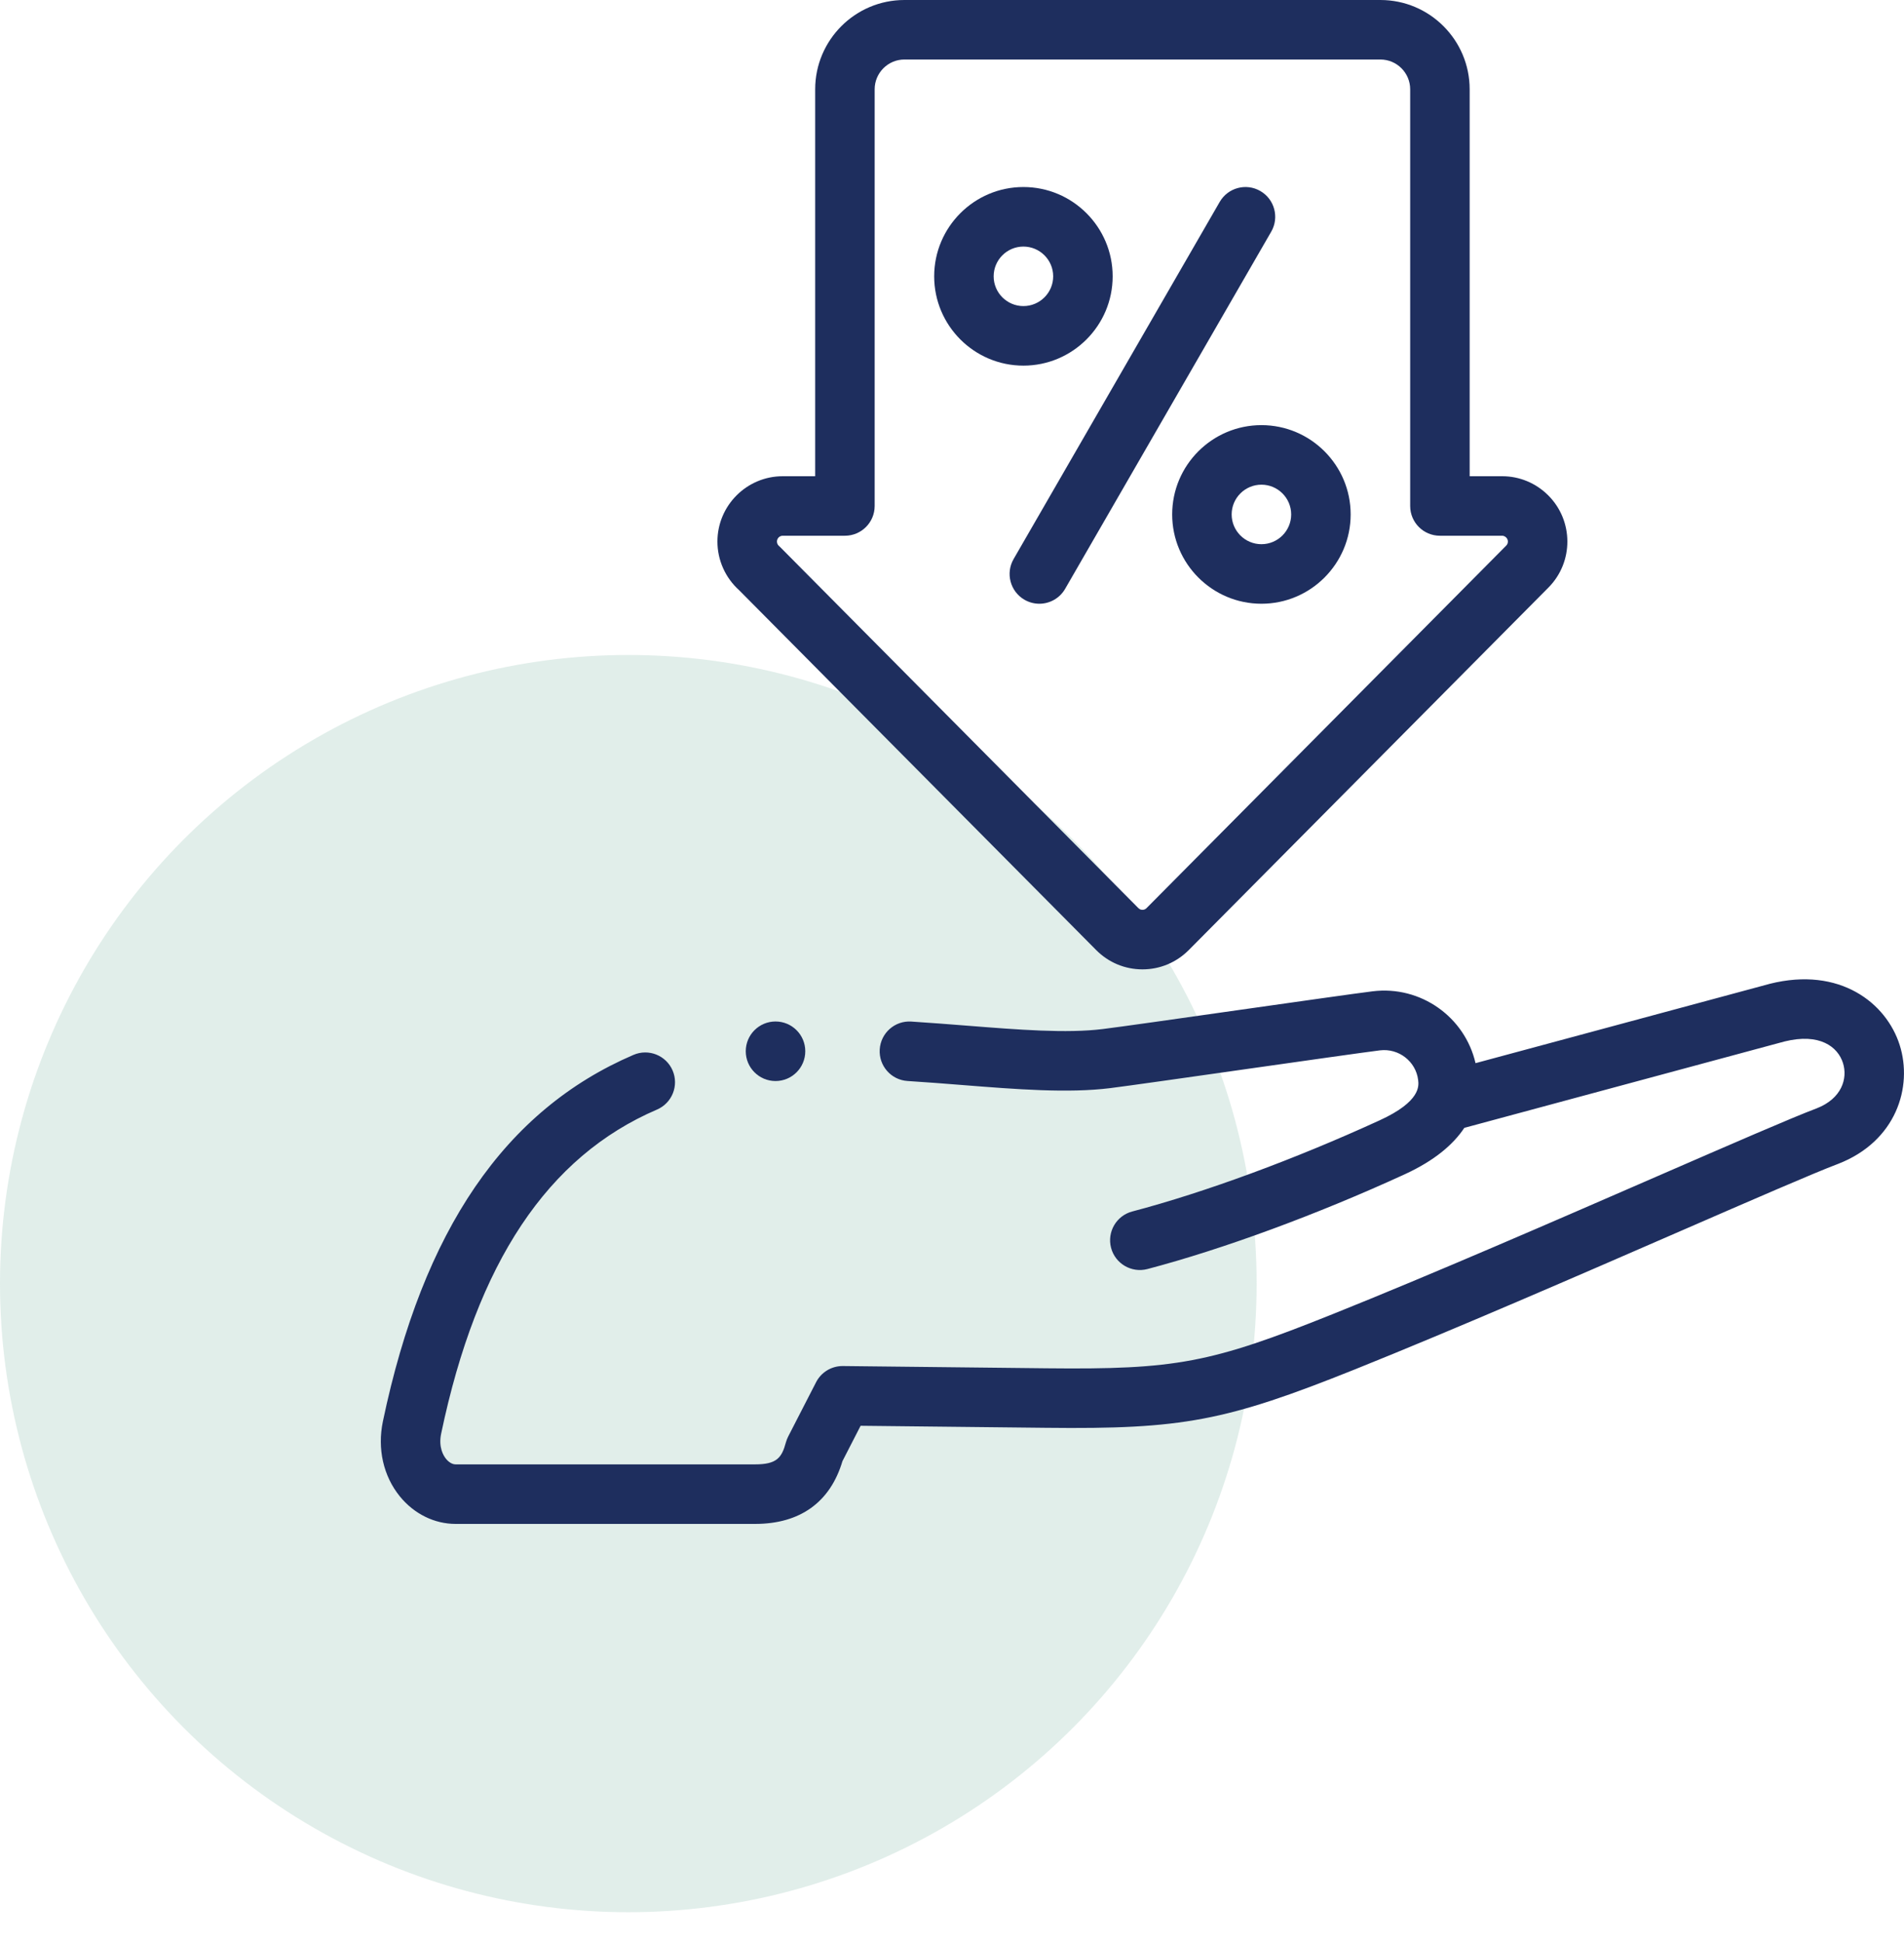
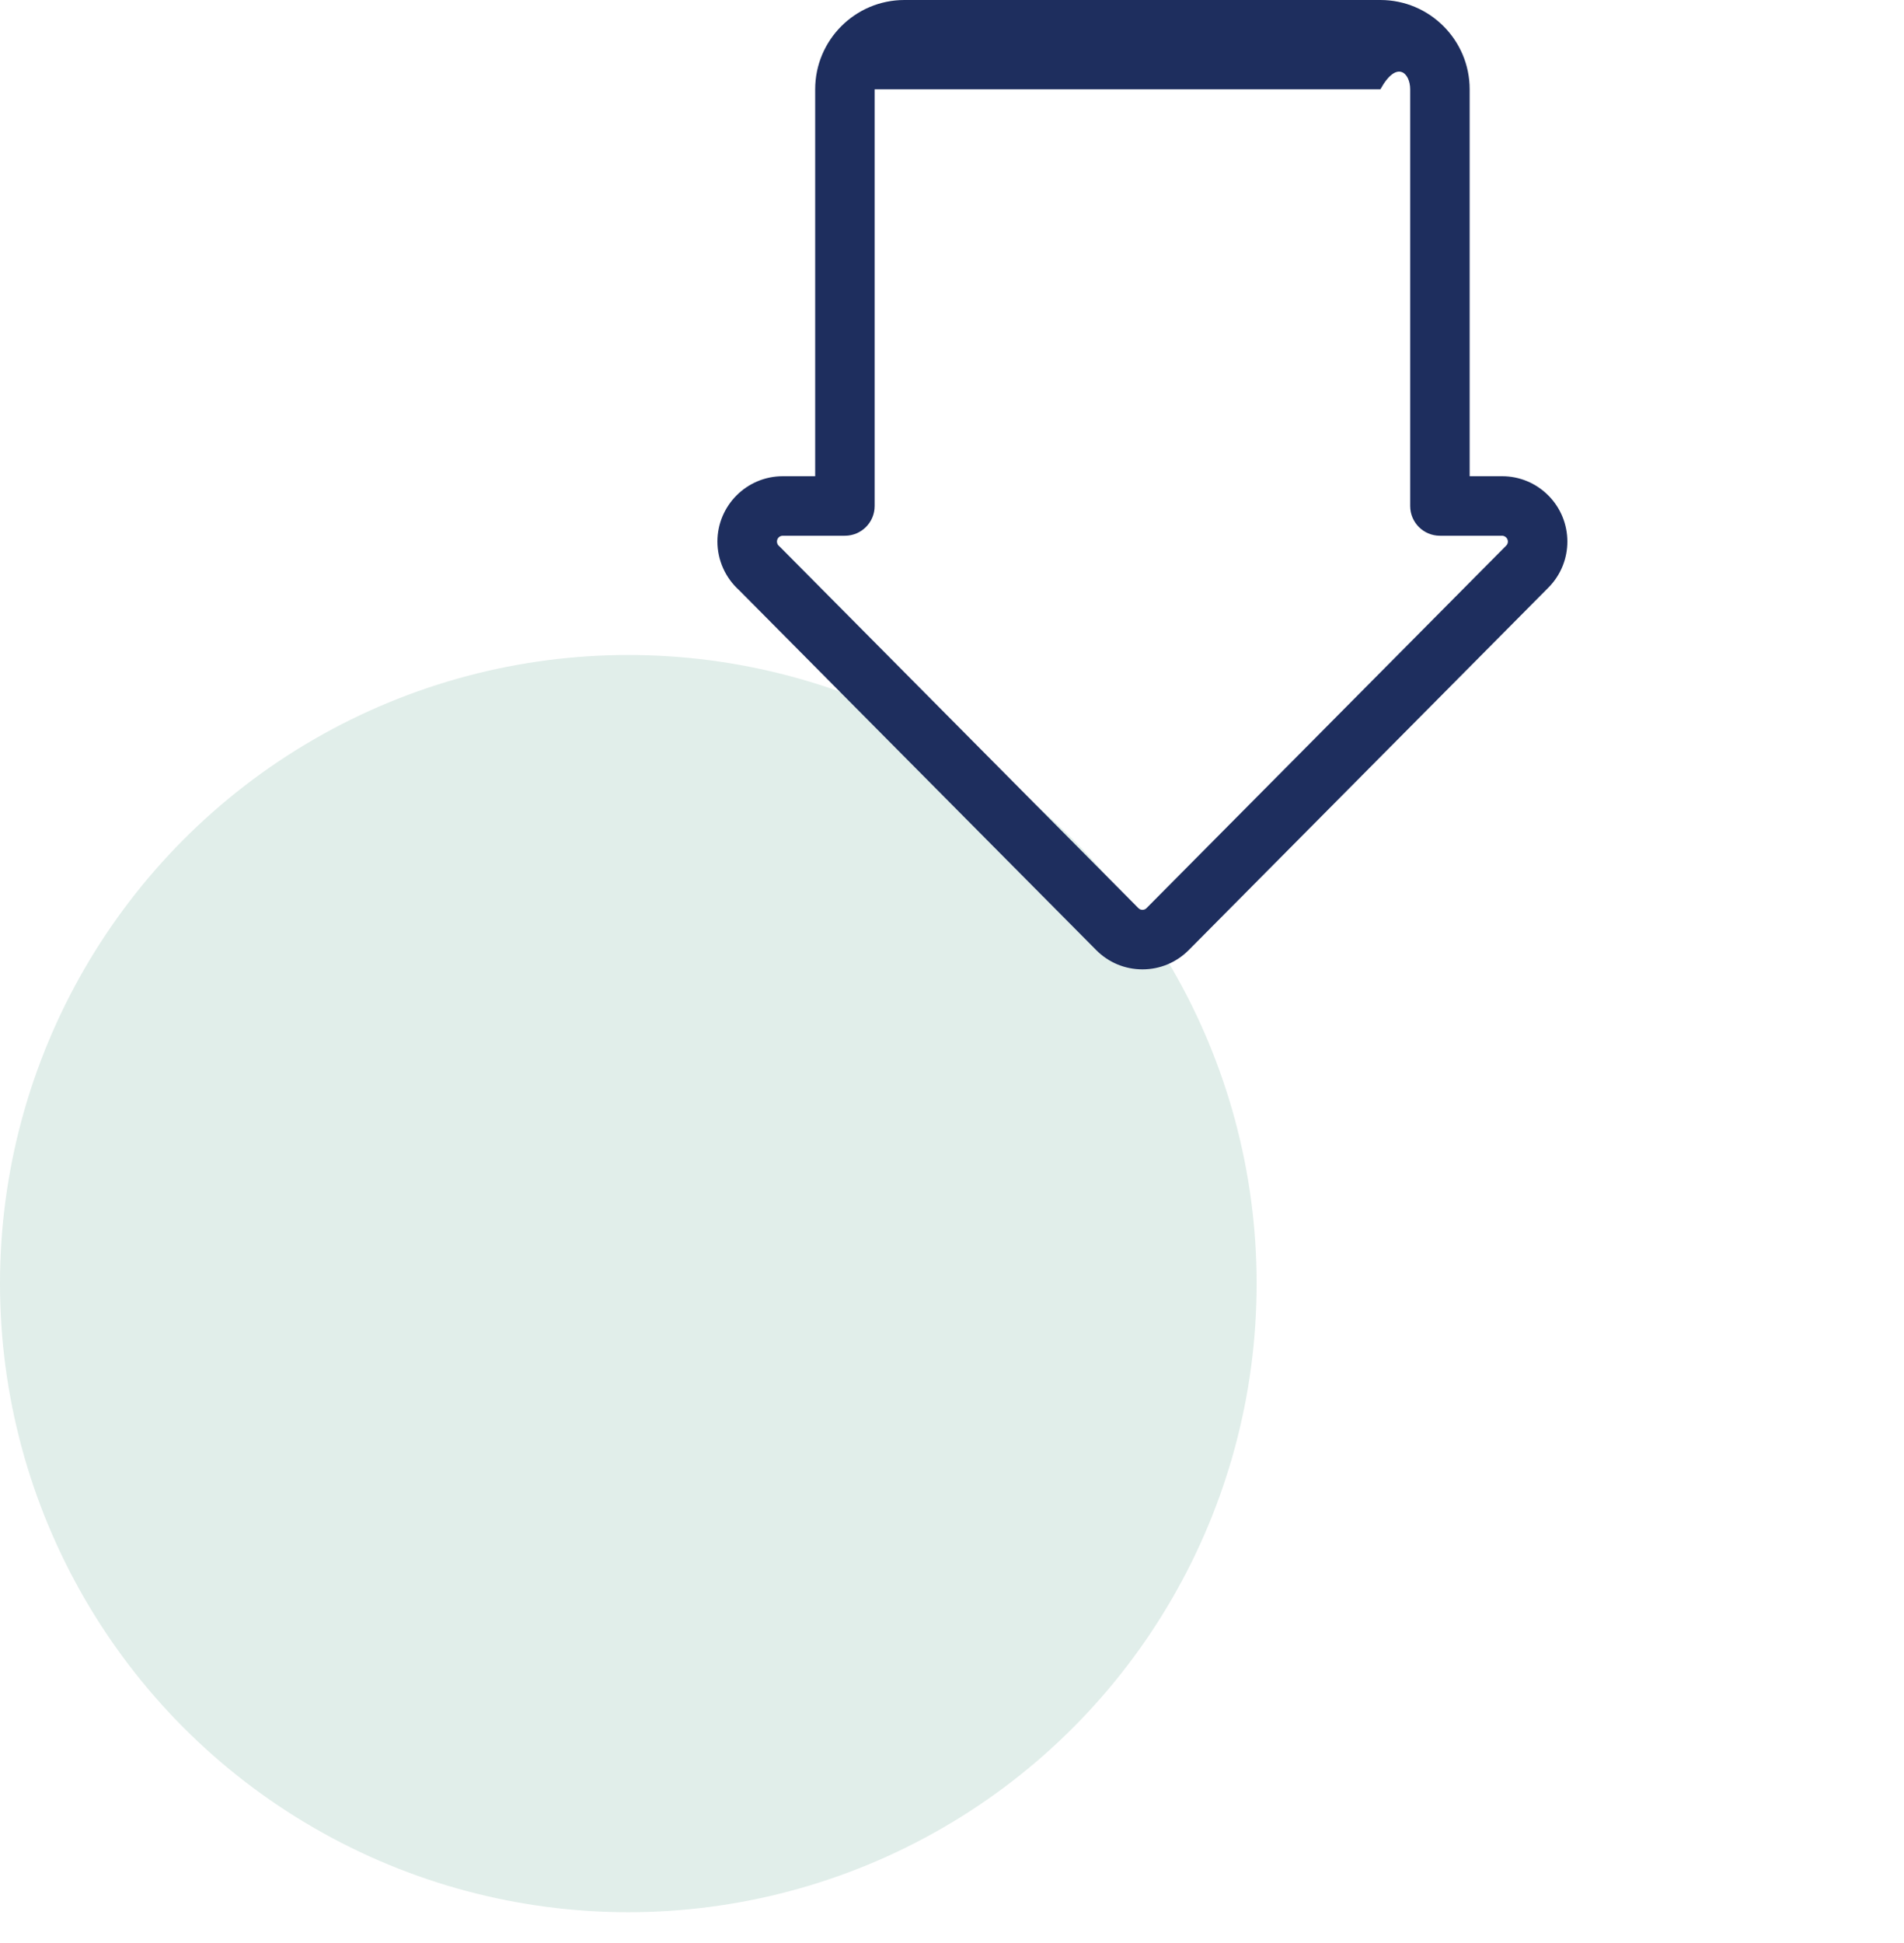
<svg xmlns="http://www.w3.org/2000/svg" width="50" height="51" viewBox="0 0 50 51" fill="none">
  <circle cx="16.5" cy="33.692" r="16.5" fill="#6CAD9A" fill-opacity="0.2" />
  <g clip-path="url(#clip0_3958_2062)">
-     <path d="M49.886 27.428C49.537 26.331 48.321 25.361 46.475 25.823C46.47 25.825 46.466 25.826 46.462 25.827L38.748 27.906C38.47 26.695 37.308 25.863 36.045 26.02C35.599 26.075 34.091 26.29 32.495 26.516C30.972 26.733 29.396 26.957 28.963 27.01C28.01 27.129 26.741 27.028 25.397 26.922C24.923 26.885 24.432 26.846 23.931 26.814C23.499 26.786 23.129 27.114 23.102 27.545C23.075 27.976 23.402 28.347 23.832 28.374C24.322 28.405 24.806 28.443 25.274 28.48C26.699 28.593 28.045 28.699 29.156 28.561C29.602 28.505 31.114 28.291 32.715 28.063C34.234 27.847 35.805 27.624 36.237 27.57C36.729 27.51 37.18 27.857 37.241 28.346C37.26 28.5 37.312 28.911 36.231 29.406C34.009 30.425 31.641 31.297 29.734 31.799C29.317 31.908 29.068 32.336 29.177 32.753C29.287 33.17 29.714 33.419 30.132 33.31C32.122 32.786 34.582 31.881 36.882 30.826C37.682 30.46 38.169 30.033 38.454 29.604L46.861 27.337C47.787 27.107 48.262 27.477 48.397 27.901C48.527 28.31 48.364 28.836 47.707 29.092C47.053 29.338 45.487 30.02 43.506 30.881C40.878 32.025 37.607 33.448 34.998 34.493C31.79 35.78 30.878 35.951 27.483 35.915L22.135 35.856C22.132 35.856 22.129 35.856 22.126 35.856C21.834 35.856 21.565 36.019 21.431 36.28L20.697 37.708C20.672 37.758 20.652 37.81 20.637 37.863C20.529 38.268 20.393 38.437 19.828 38.437H11.965C11.88 38.437 11.788 38.384 11.713 38.292C11.649 38.214 11.509 37.992 11.585 37.63C12.525 33.139 14.38 30.356 17.253 29.124C17.649 28.954 17.833 28.495 17.663 28.098C17.493 27.702 17.034 27.518 16.637 27.688C13.261 29.136 11.108 32.283 10.055 37.309C9.905 38.027 10.067 38.744 10.5 39.277C10.873 39.736 11.407 40 11.965 40H19.828C21.01 40 21.802 39.431 22.123 38.353L22.6 37.424L27.466 37.477C31.054 37.518 32.192 37.302 35.58 35.944C38.209 34.889 41.492 33.462 44.129 32.314C46.016 31.493 47.647 30.784 48.261 30.553C48.264 30.552 48.266 30.551 48.269 30.55C49.794 29.959 50.237 28.532 49.886 27.428Z" fill="#1E2E5E" />
-     <path d="M26.875 9.597C28.168 9.597 29.219 8.545 29.219 7.253C29.219 5.961 28.168 4.909 26.875 4.909C25.583 4.909 24.532 5.961 24.532 7.253C24.532 8.545 25.583 9.597 26.875 9.597ZM26.875 6.472C27.306 6.472 27.657 6.822 27.657 7.253C27.657 7.684 27.306 8.034 26.875 8.034C26.445 8.034 26.094 7.684 26.094 7.253C26.094 6.822 26.445 6.472 26.875 6.472Z" fill="#1E2E5E" />
-     <path d="M30.782 13.503C30.782 14.795 31.833 15.847 33.126 15.847C34.418 15.847 35.469 14.795 35.469 13.503C35.469 12.21 34.418 11.159 33.126 11.159C31.833 11.159 30.782 12.21 30.782 13.503ZM33.907 13.503C33.907 13.934 33.556 14.284 33.126 14.284C32.695 14.284 32.344 13.934 32.344 13.503C32.344 13.072 32.695 12.722 33.126 12.722C33.556 12.722 33.907 13.072 33.907 13.503Z" fill="#1E2E5E" />
-     <path d="M26.903 15.742C27.026 15.813 27.161 15.847 27.293 15.847C27.563 15.847 27.826 15.707 27.971 15.456L33.383 6.081C33.599 5.708 33.471 5.23 33.097 5.014C32.724 4.798 32.246 4.926 32.03 5.3L26.617 14.675C26.402 15.049 26.53 15.526 26.903 15.742Z" fill="#1E2E5E" />
-     <path d="M19.407 15.489L28.788 24.939C29.11 25.263 29.54 25.443 29.997 25.444H30.002C30.458 25.444 30.886 25.267 31.213 24.942L40.663 15.422C41.328 14.753 41.325 13.667 40.656 13.001C40.331 12.678 39.902 12.5 39.448 12.5H38.594V2.344C38.594 1.051 37.543 0 36.25 0H23.75C22.458 0 21.407 1.051 21.407 2.344V12.5H20.555C19.61 12.5 18.84 13.269 18.84 14.215C18.84 14.701 19.047 15.164 19.407 15.489ZM20.555 14.062H22.188C22.619 14.062 22.969 13.713 22.969 13.281V2.344C22.969 1.913 23.32 1.562 23.75 1.562H36.25C36.681 1.562 37.032 1.913 37.032 2.344V13.281C37.032 13.713 37.381 14.062 37.813 14.062H39.448C39.47 14.062 39.514 14.069 39.554 14.109C39.612 14.167 39.613 14.262 39.554 14.321C39.554 14.321 39.554 14.321 39.554 14.321L30.107 23.838C30.071 23.874 30.03 23.881 30.002 23.881C30.002 23.881 30.002 23.881 30.001 23.881C29.973 23.881 29.932 23.874 29.896 23.838L20.499 14.371C20.485 14.357 20.471 14.343 20.456 14.33C20.436 14.313 20.403 14.275 20.403 14.215C20.403 14.131 20.471 14.062 20.555 14.062Z" fill="#1E2E5E" />
-     <path d="M20.365 26.812C19.934 26.812 19.584 27.162 19.584 27.593C19.584 28.025 19.934 28.375 20.366 28.375C20.797 28.375 21.147 28.025 21.147 27.593C21.147 27.162 20.797 26.812 20.366 26.812H20.365Z" fill="#1E2E5E" />
+     <path d="M19.407 15.489L28.788 24.939C29.11 25.263 29.54 25.443 29.997 25.444H30.002C30.458 25.444 30.886 25.267 31.213 24.942L40.663 15.422C41.328 14.753 41.325 13.667 40.656 13.001C40.331 12.678 39.902 12.5 39.448 12.5H38.594V2.344C38.594 1.051 37.543 0 36.25 0H23.75C22.458 0 21.407 1.051 21.407 2.344V12.5H20.555C19.61 12.5 18.84 13.269 18.84 14.215C18.84 14.701 19.047 15.164 19.407 15.489ZM20.555 14.062H22.188C22.619 14.062 22.969 13.713 22.969 13.281V2.344H36.25C36.681 1.562 37.032 1.913 37.032 2.344V13.281C37.032 13.713 37.381 14.062 37.813 14.062H39.448C39.47 14.062 39.514 14.069 39.554 14.109C39.612 14.167 39.613 14.262 39.554 14.321C39.554 14.321 39.554 14.321 39.554 14.321L30.107 23.838C30.071 23.874 30.03 23.881 30.002 23.881C30.002 23.881 30.002 23.881 30.001 23.881C29.973 23.881 29.932 23.874 29.896 23.838L20.499 14.371C20.485 14.357 20.471 14.343 20.456 14.33C20.436 14.313 20.403 14.275 20.403 14.215C20.403 14.131 20.471 14.062 20.555 14.062Z" fill="#1E2E5E" />
  </g>
  <defs>
    <clipPath id="clip0_3958_2062">
      <rect width="40" height="40" fill="white" transform="translate(10)" />
    </clipPath>
  </defs>
</svg>